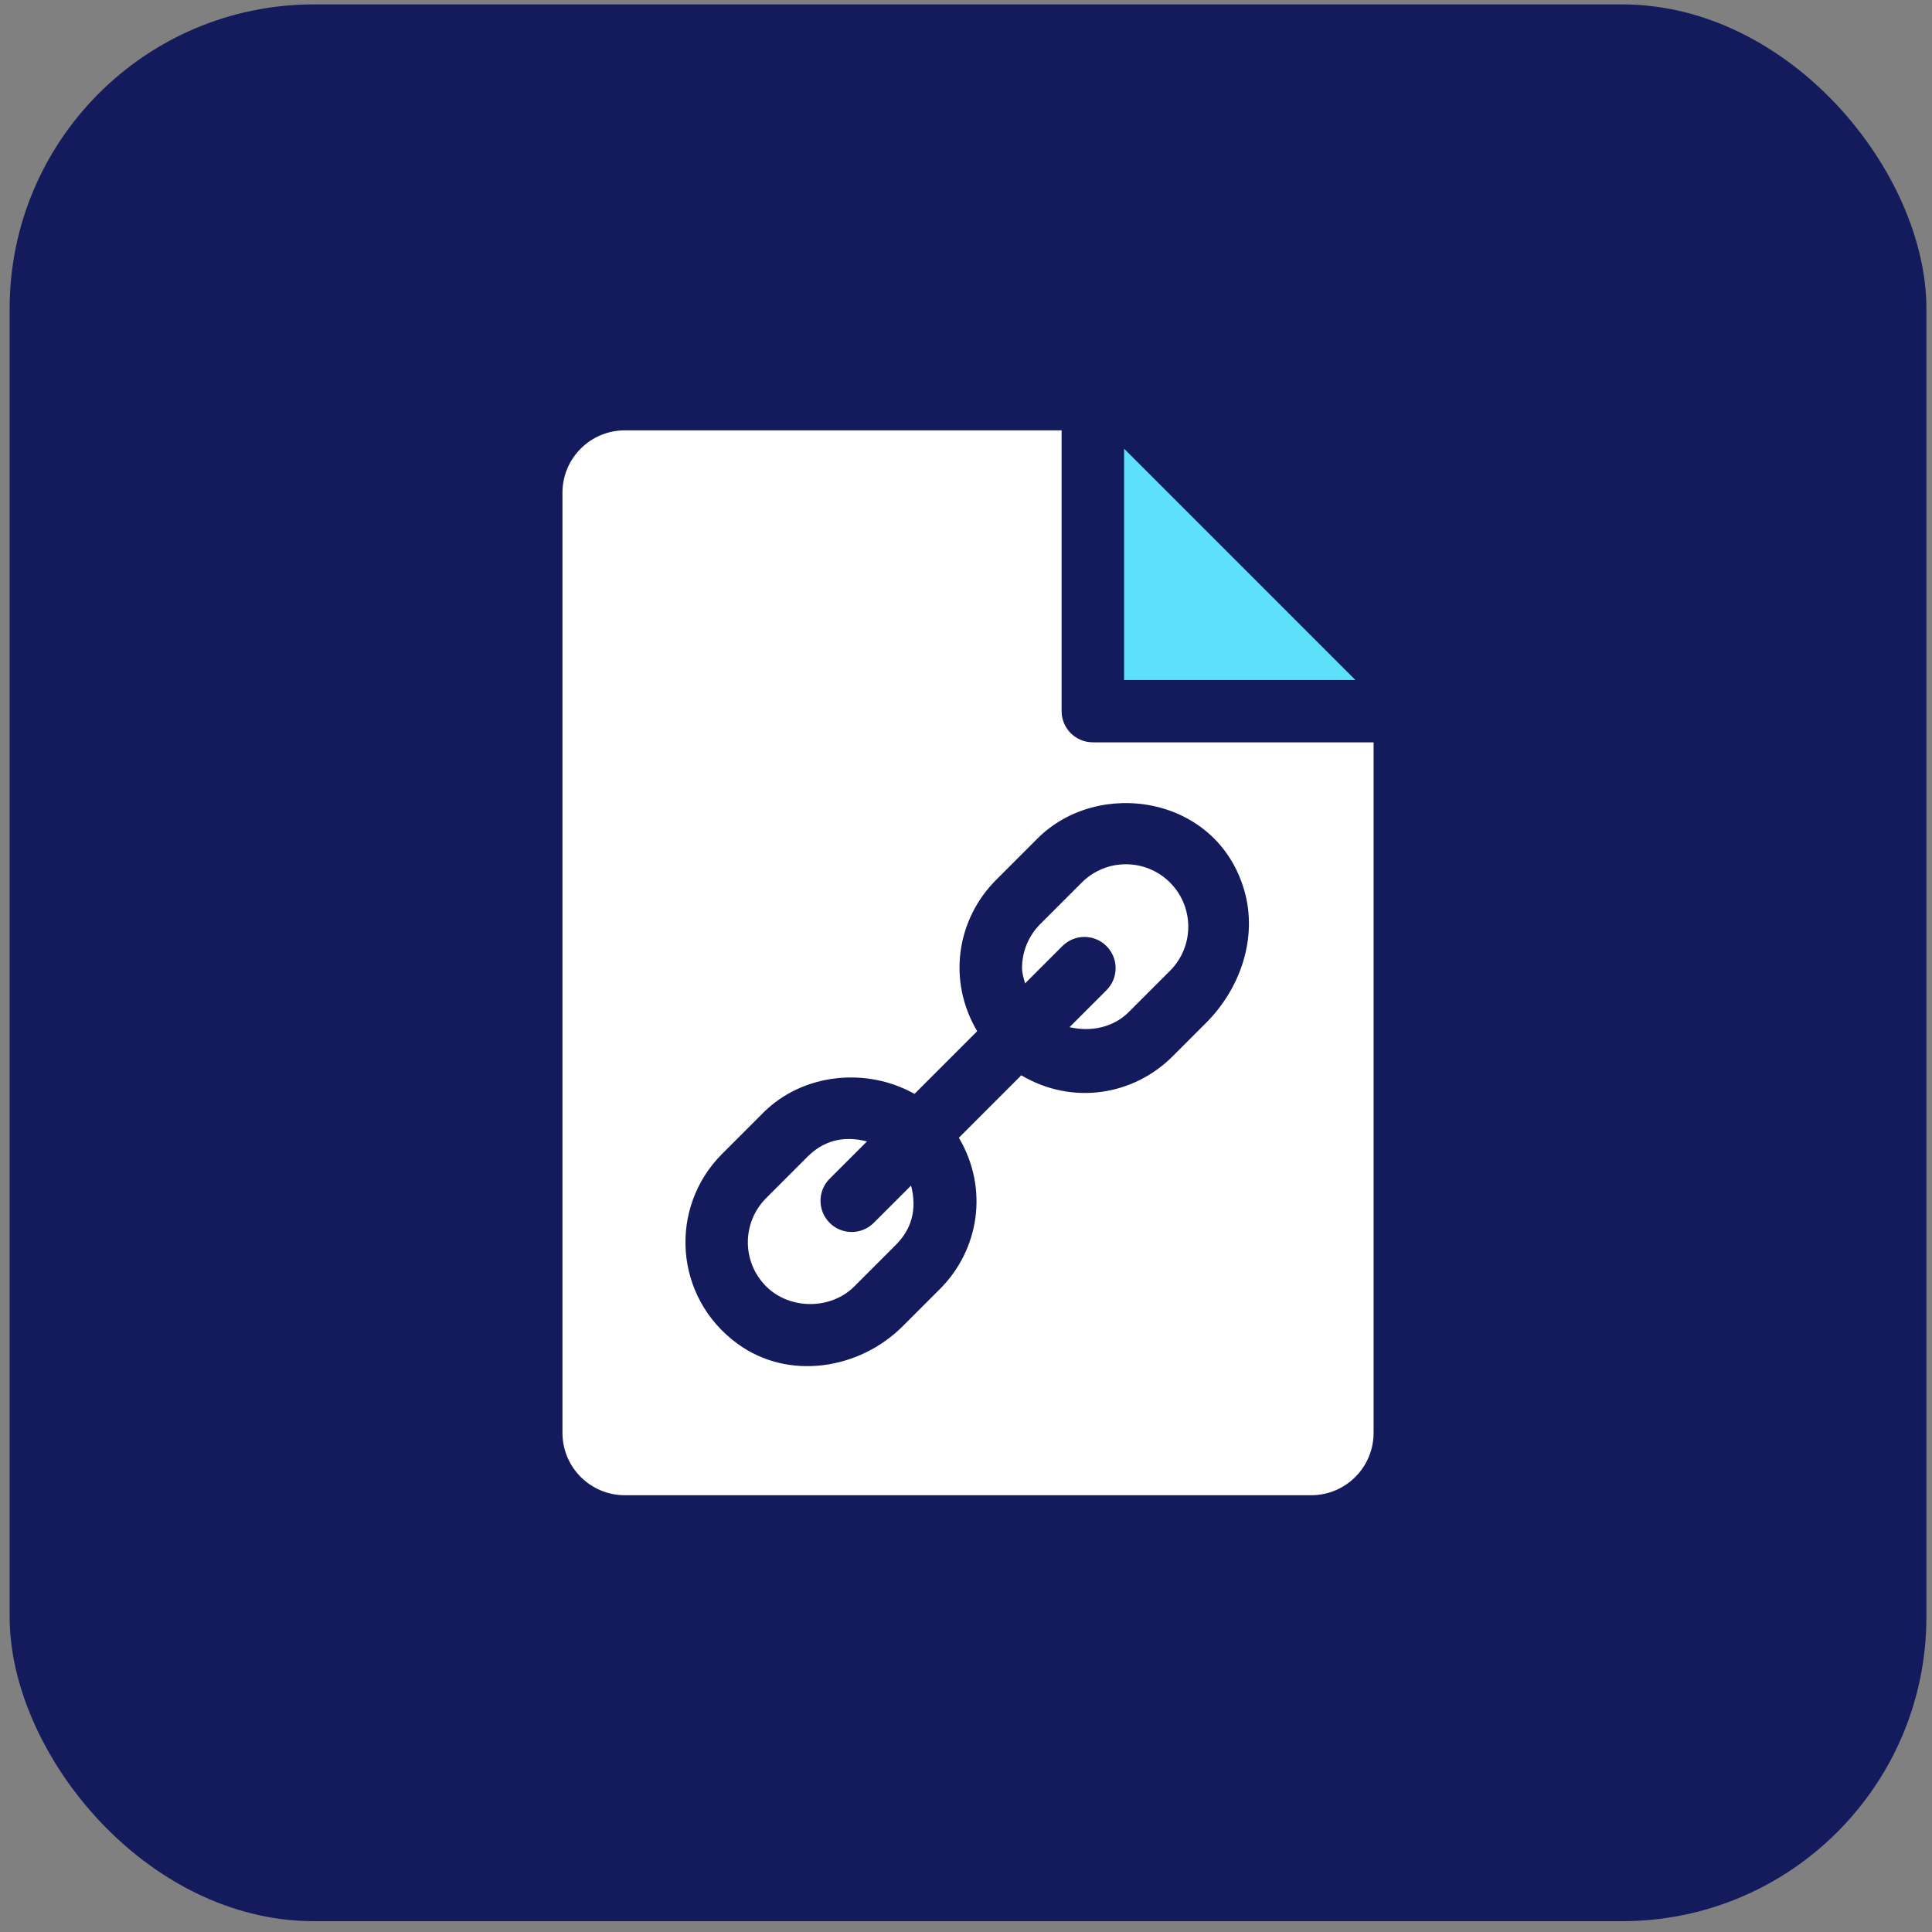
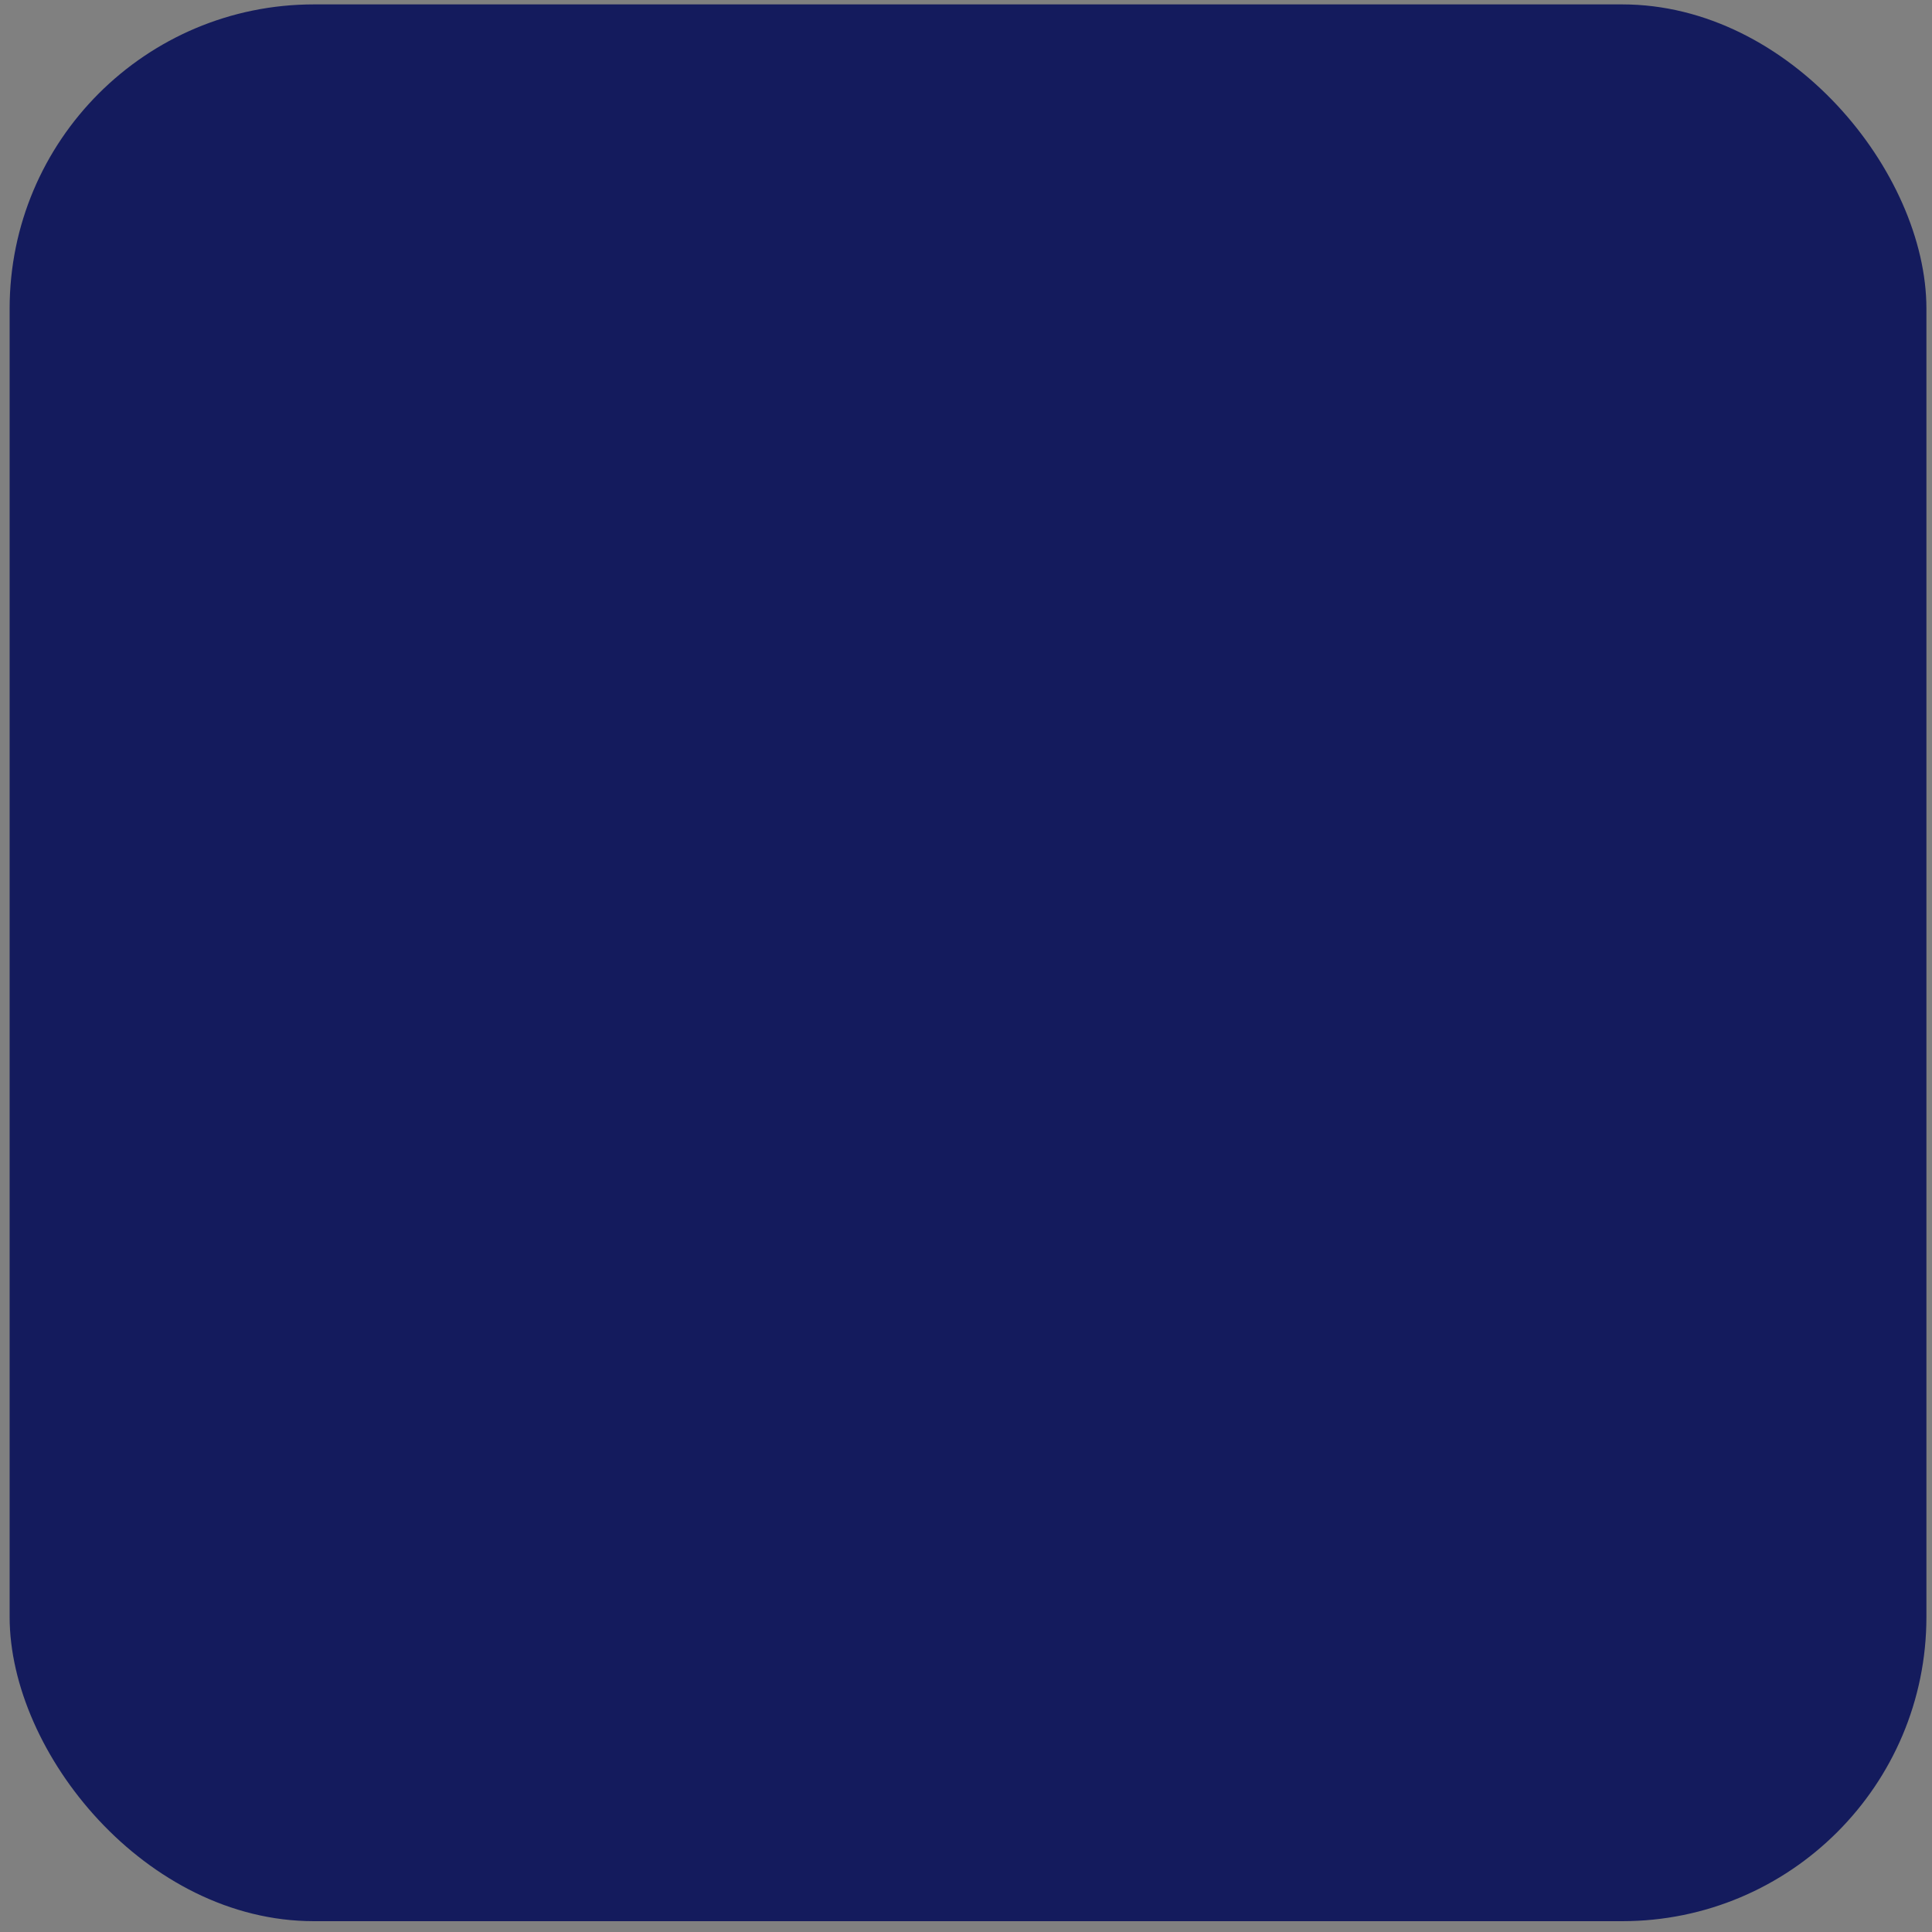
<svg xmlns="http://www.w3.org/2000/svg" width="127" height="127" viewBox="0 0 127 127" fill="none">
  <rect x="0" y="0" width="127" height="127" fill="#808080" stroke="none" />
  <rect x="0.633" y="0.289" width="126" height="126" rx="20" fill="#141B5D" />
  <g clip-path="url(#clip0_3382_27417)">
    <path d="M59.89 77.931L57.437 80.384C56.635 81.185 55.338 81.185 54.537 80.384C53.736 79.583 53.736 78.285 54.537 77.484L56.99 75.031C55.368 74.615 54.093 75.032 53.083 76.034L50.363 78.756C48.76 80.363 48.758 82.955 50.363 84.56C51.909 86.104 54.609 86.114 56.163 84.558L58.886 81.834C59.887 80.831 60.307 79.559 59.89 77.931Z" fill="white" />
    <path d="M76.909 58.013C75.32 56.424 72.728 56.4 71.109 58.015L68.385 60.739C67.612 61.514 67.184 62.545 67.184 63.641C67.184 63.99 67.297 64.314 67.382 64.644L69.835 62.191C70.636 61.389 71.934 61.389 72.735 62.191C73.536 62.992 73.536 64.289 72.735 65.09L70.306 67.52C71.664 67.84 73.163 67.559 74.185 66.54L76.909 63.817C78.521 62.2 78.504 59.608 76.909 58.013Z" fill="white" />
-     <path d="M73.891 29.494V44.699H89.095L73.891 29.494Z" fill="#5DE1FB" />
-     <path d="M71.836 48.797C70.703 48.797 69.785 47.879 69.785 46.746V28.289H41.074C38.809 28.289 36.973 30.125 36.973 32.391V94.188C36.973 96.453 38.809 98.289 41.074 98.289H86.191C88.457 98.289 90.293 96.453 90.293 94.188V48.797H71.836ZM79.278 67.242L77.079 69.441C74.526 71.995 70.518 72.684 67.134 70.686L63.032 74.789C65.032 78.18 64.335 82.186 61.786 84.734L59.348 87.172C56.458 90.063 51.8 90.747 48.494 88.342C44.279 85.277 43.951 79.368 47.463 75.856L50.187 73.132C52.796 70.53 56.991 70.146 60.114 71.907L64.234 67.786C62.236 64.403 62.926 60.393 65.479 57.84L68.203 55.116C72.187 51.127 79.975 52.274 81.79 58.52C82.689 61.616 81.558 64.963 79.278 67.242Z" fill="white" />
+     <path d="M71.836 48.797C70.703 48.797 69.785 47.879 69.785 46.746V28.289H41.074C38.809 28.289 36.973 30.125 36.973 32.391V94.188C36.973 96.453 38.809 98.289 41.074 98.289C88.457 98.289 90.293 96.453 90.293 94.188V48.797H71.836ZM79.278 67.242L77.079 69.441C74.526 71.995 70.518 72.684 67.134 70.686L63.032 74.789C65.032 78.18 64.335 82.186 61.786 84.734L59.348 87.172C56.458 90.063 51.8 90.747 48.494 88.342C44.279 85.277 43.951 79.368 47.463 75.856L50.187 73.132C52.796 70.53 56.991 70.146 60.114 71.907L64.234 67.786C62.236 64.403 62.926 60.393 65.479 57.84L68.203 55.116C72.187 51.127 79.975 52.274 81.79 58.52C82.689 61.616 81.558 64.963 79.278 67.242Z" fill="white" />
  </g>
  <defs>
    <clipPath id="clip0_3382_27417">
-       <rect width="70" height="70" fill="white" transform="translate(28.633 28.289)" />
-     </clipPath>
+       </clipPath>
  </defs>
</svg>